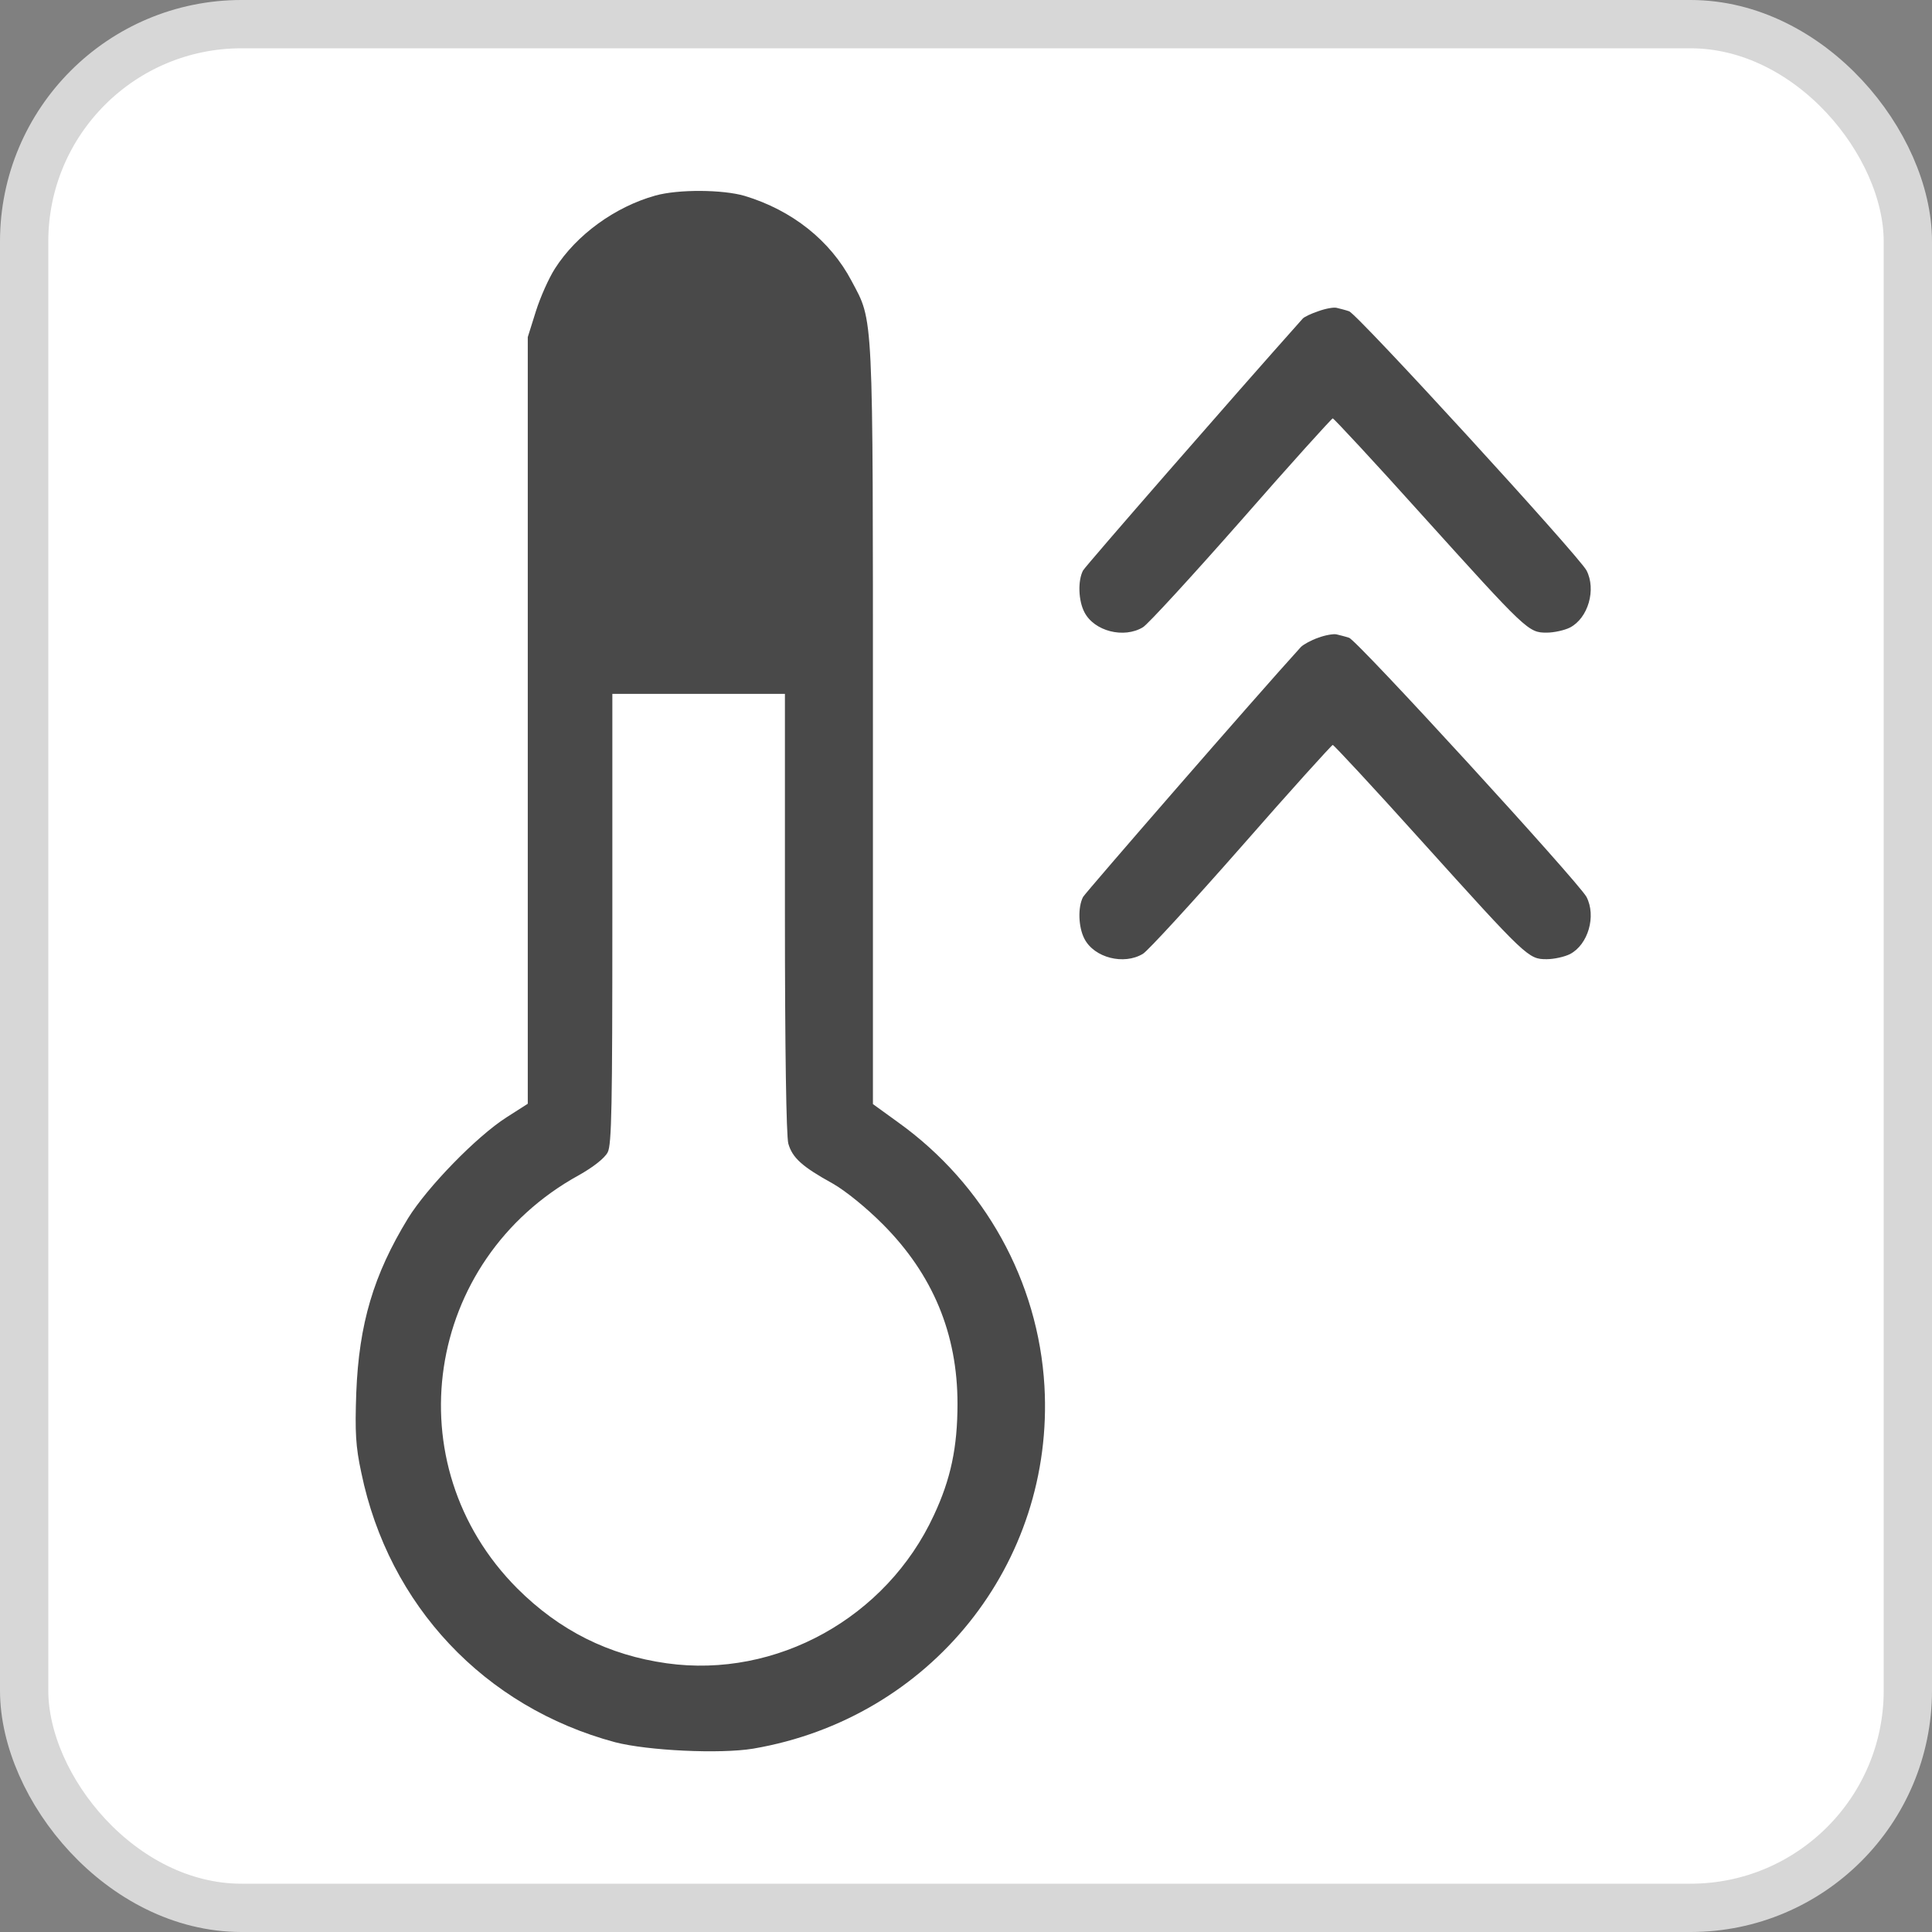
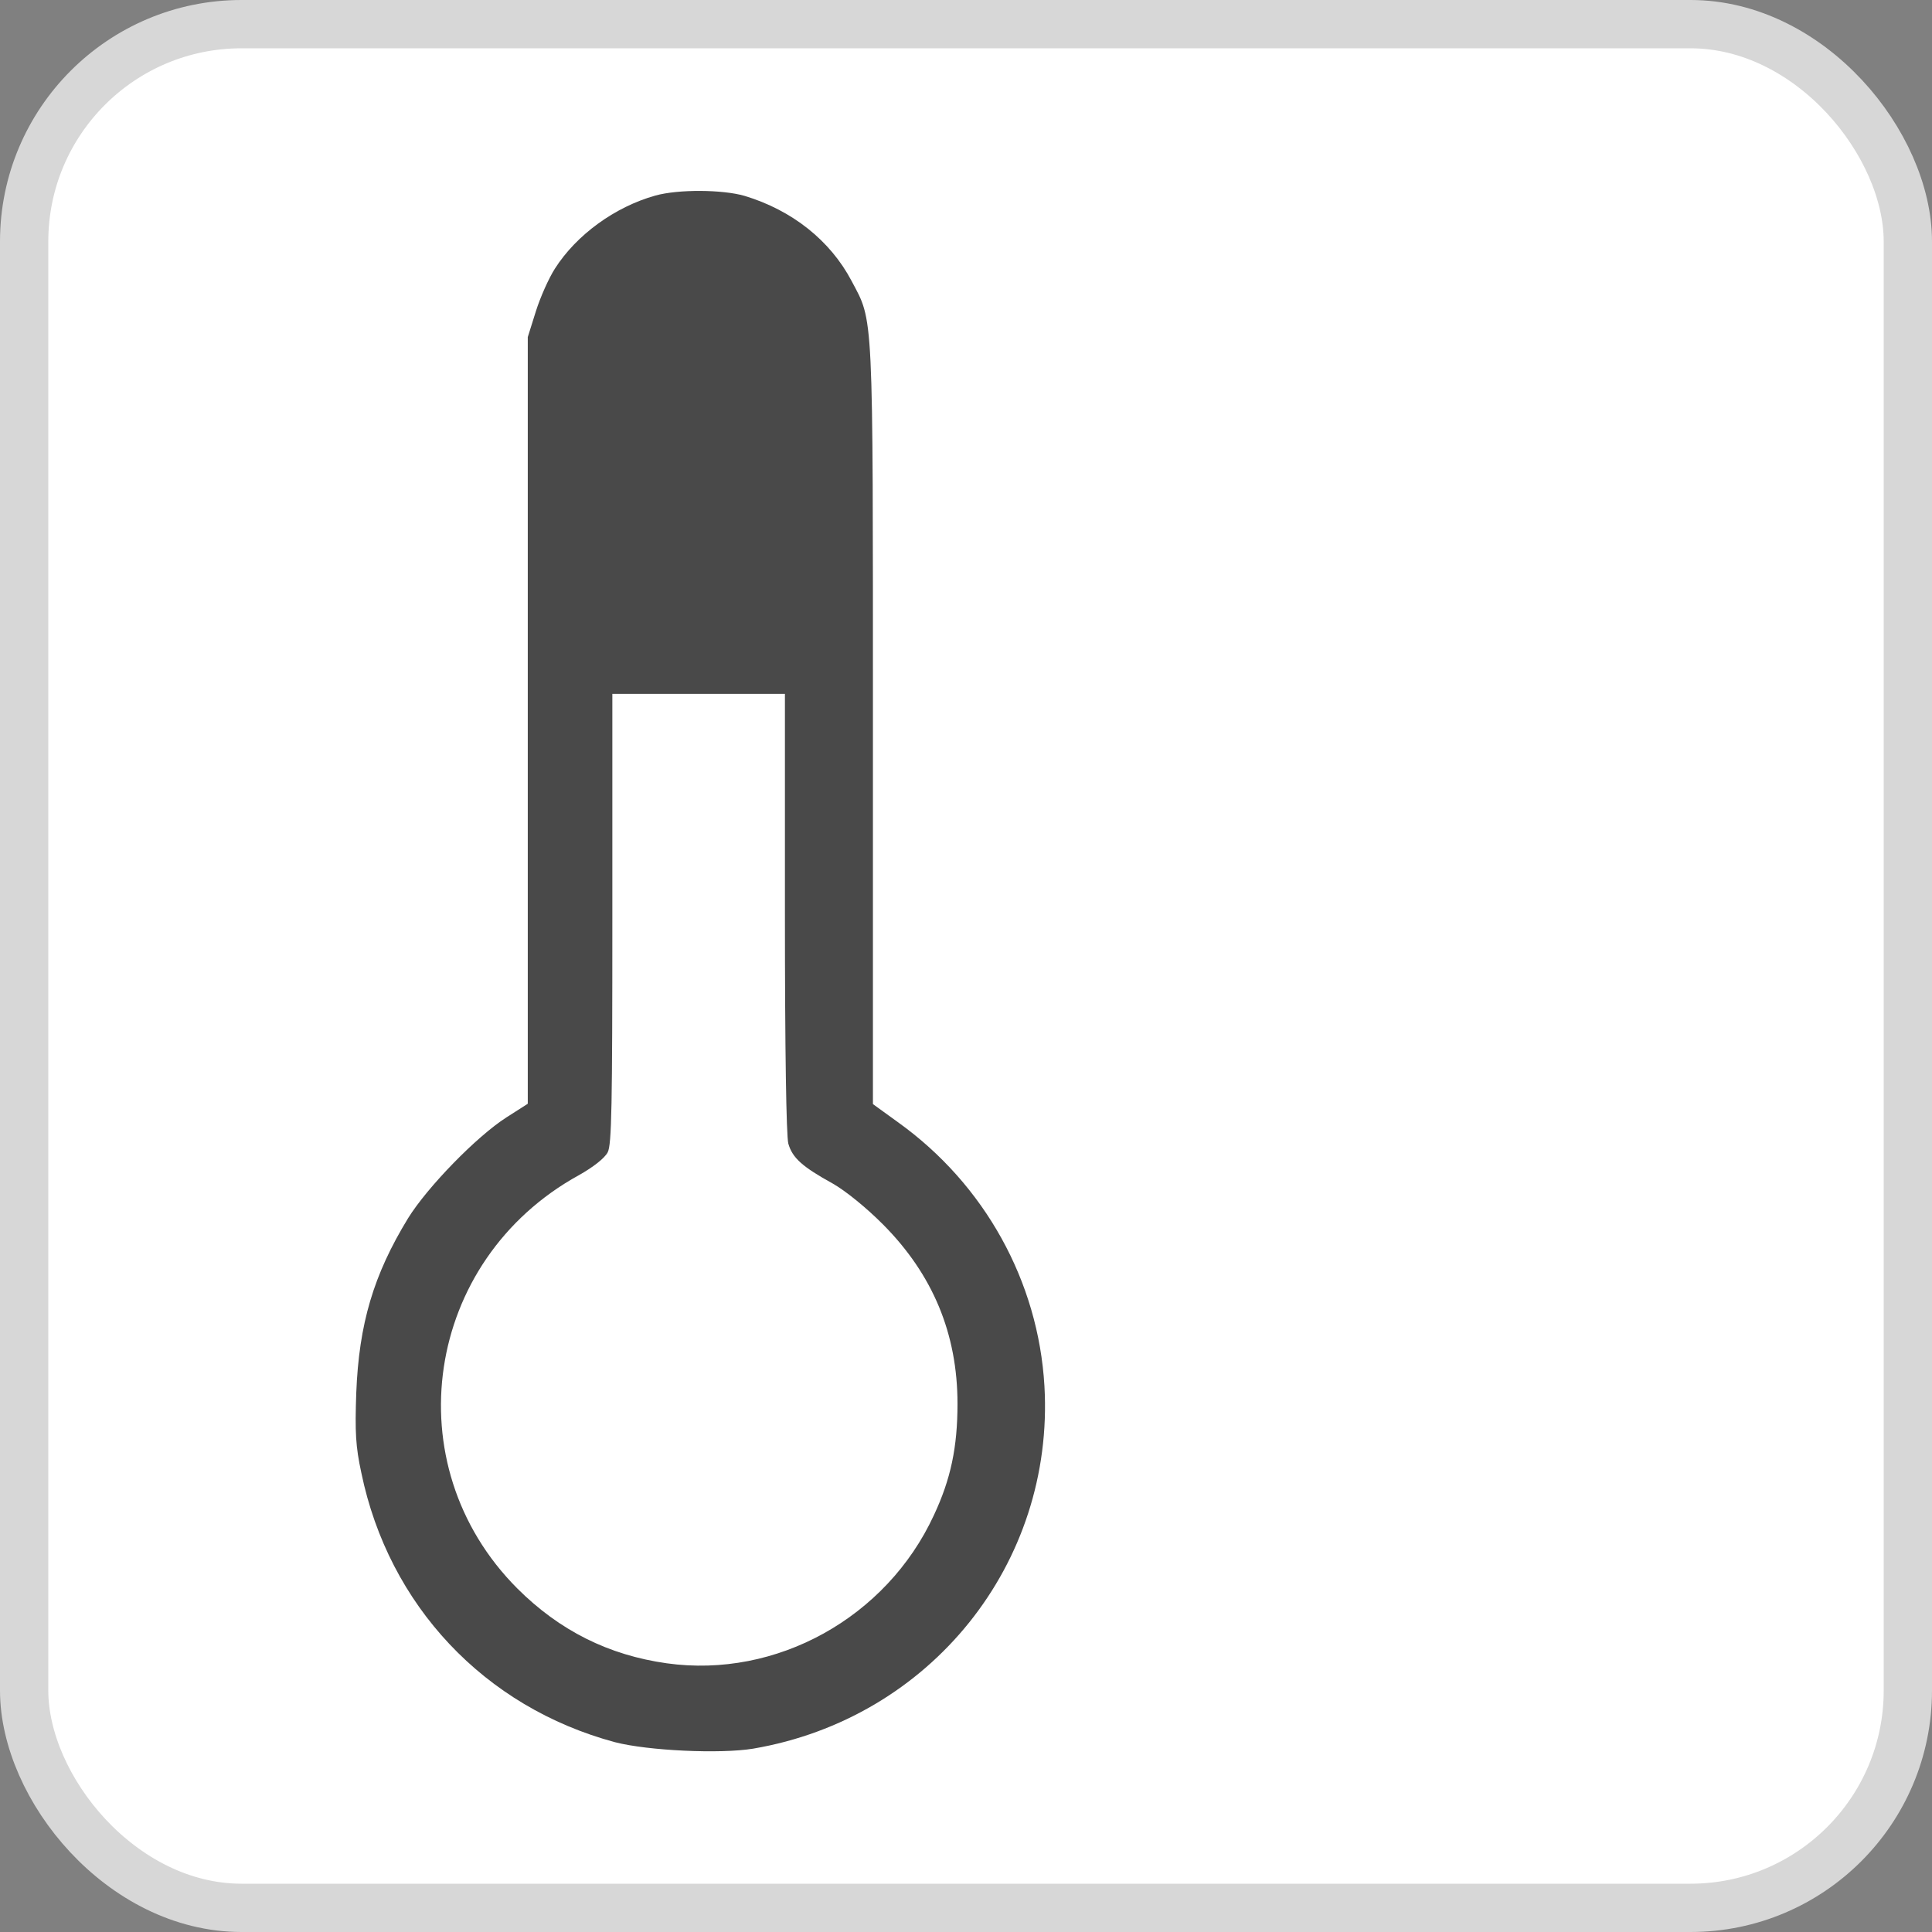
<svg xmlns="http://www.w3.org/2000/svg" width="40" height="40" viewBox="0 0 40 40" fill="none">
  <rect x="0" y="0" width="40" height="40" fill="#808080" stroke="none" />
  <rect x="0.5" y="0.5" width="39" height="39" rx="4.5" fill="white" />
  <rect x="0.5" y="0.5" width="39" height="39" rx="4.5" stroke="#D7D7D7" />
  <path d="M13.568 4.049C12.735 4.282 11.936 4.859 11.488 5.563C11.361 5.761 11.186 6.155 11.095 6.444L10.927 6.979V14.915V22.852L10.486 23.134C9.869 23.528 8.847 24.578 8.447 25.225C7.733 26.394 7.432 27.409 7.376 28.838C7.348 29.648 7.362 29.944 7.481 30.493C8.048 33.239 10.03 35.345 12.735 36.071C13.414 36.246 14.906 36.317 15.593 36.204C19.264 35.578 21.834 32.373 21.624 28.697C21.498 26.528 20.384 24.521 18.598 23.239L18.073 22.859V15C18.073 6.345 18.087 6.676 17.631 5.817C17.19 4.979 16.398 4.352 15.418 4.056C14.962 3.923 14.045 3.916 13.568 4.049ZM16.251 18.887C16.251 21.761 16.279 23.507 16.321 23.676C16.405 23.972 16.608 24.155 17.246 24.507C17.505 24.655 17.933 25 18.283 25.352C19.312 26.387 19.824 27.613 19.824 29.063C19.824 29.965 19.684 30.627 19.334 31.373C18.353 33.493 16.076 34.754 13.806 34.437C12.601 34.268 11.586 33.761 10.71 32.887C8.153 30.324 8.784 26.092 11.985 24.331C12.286 24.162 12.517 23.979 12.581 23.859C12.665 23.704 12.678 22.887 12.678 19.014V14.366H14.465H16.251V18.887Z" fill="#494949" />
-   <path d="M27.292 6.444C27.145 6.493 26.998 6.563 26.97 6.598C25.506 8.239 22.487 11.704 22.424 11.81C22.312 12.021 22.326 12.437 22.452 12.676C22.655 13.07 23.271 13.225 23.664 12.986C23.769 12.922 24.686 11.922 25.702 10.768C26.718 9.606 27.573 8.662 27.593 8.662C27.615 8.662 28.441 9.549 29.422 10.641C31.608 13.063 31.643 13.098 32.021 13.098C32.175 13.098 32.392 13.049 32.504 12.993C32.883 12.796 33.051 12.204 32.847 11.81C32.679 11.5 28.091 6.486 27.93 6.444C27.846 6.415 27.727 6.387 27.671 6.373C27.615 6.359 27.446 6.387 27.292 6.444Z" fill="#494949" />
-   <path d="M27.292 13.204C27.145 13.254 26.984 13.345 26.935 13.394C26.017 14.402 22.487 18.465 22.424 18.57C22.312 18.782 22.326 19.197 22.452 19.437C22.655 19.831 23.271 19.986 23.664 19.747C23.769 19.683 24.686 18.683 25.702 17.528C26.718 16.366 27.573 15.423 27.593 15.423C27.615 15.423 28.441 16.31 29.422 17.401C31.608 19.824 31.643 19.859 32.021 19.859C32.175 19.859 32.392 19.81 32.504 19.754C32.883 19.556 33.051 18.965 32.847 18.57C32.679 18.261 28.091 13.246 27.93 13.204C27.846 13.176 27.727 13.148 27.671 13.134C27.615 13.12 27.439 13.148 27.292 13.204Z" fill="#494949" />
</svg>